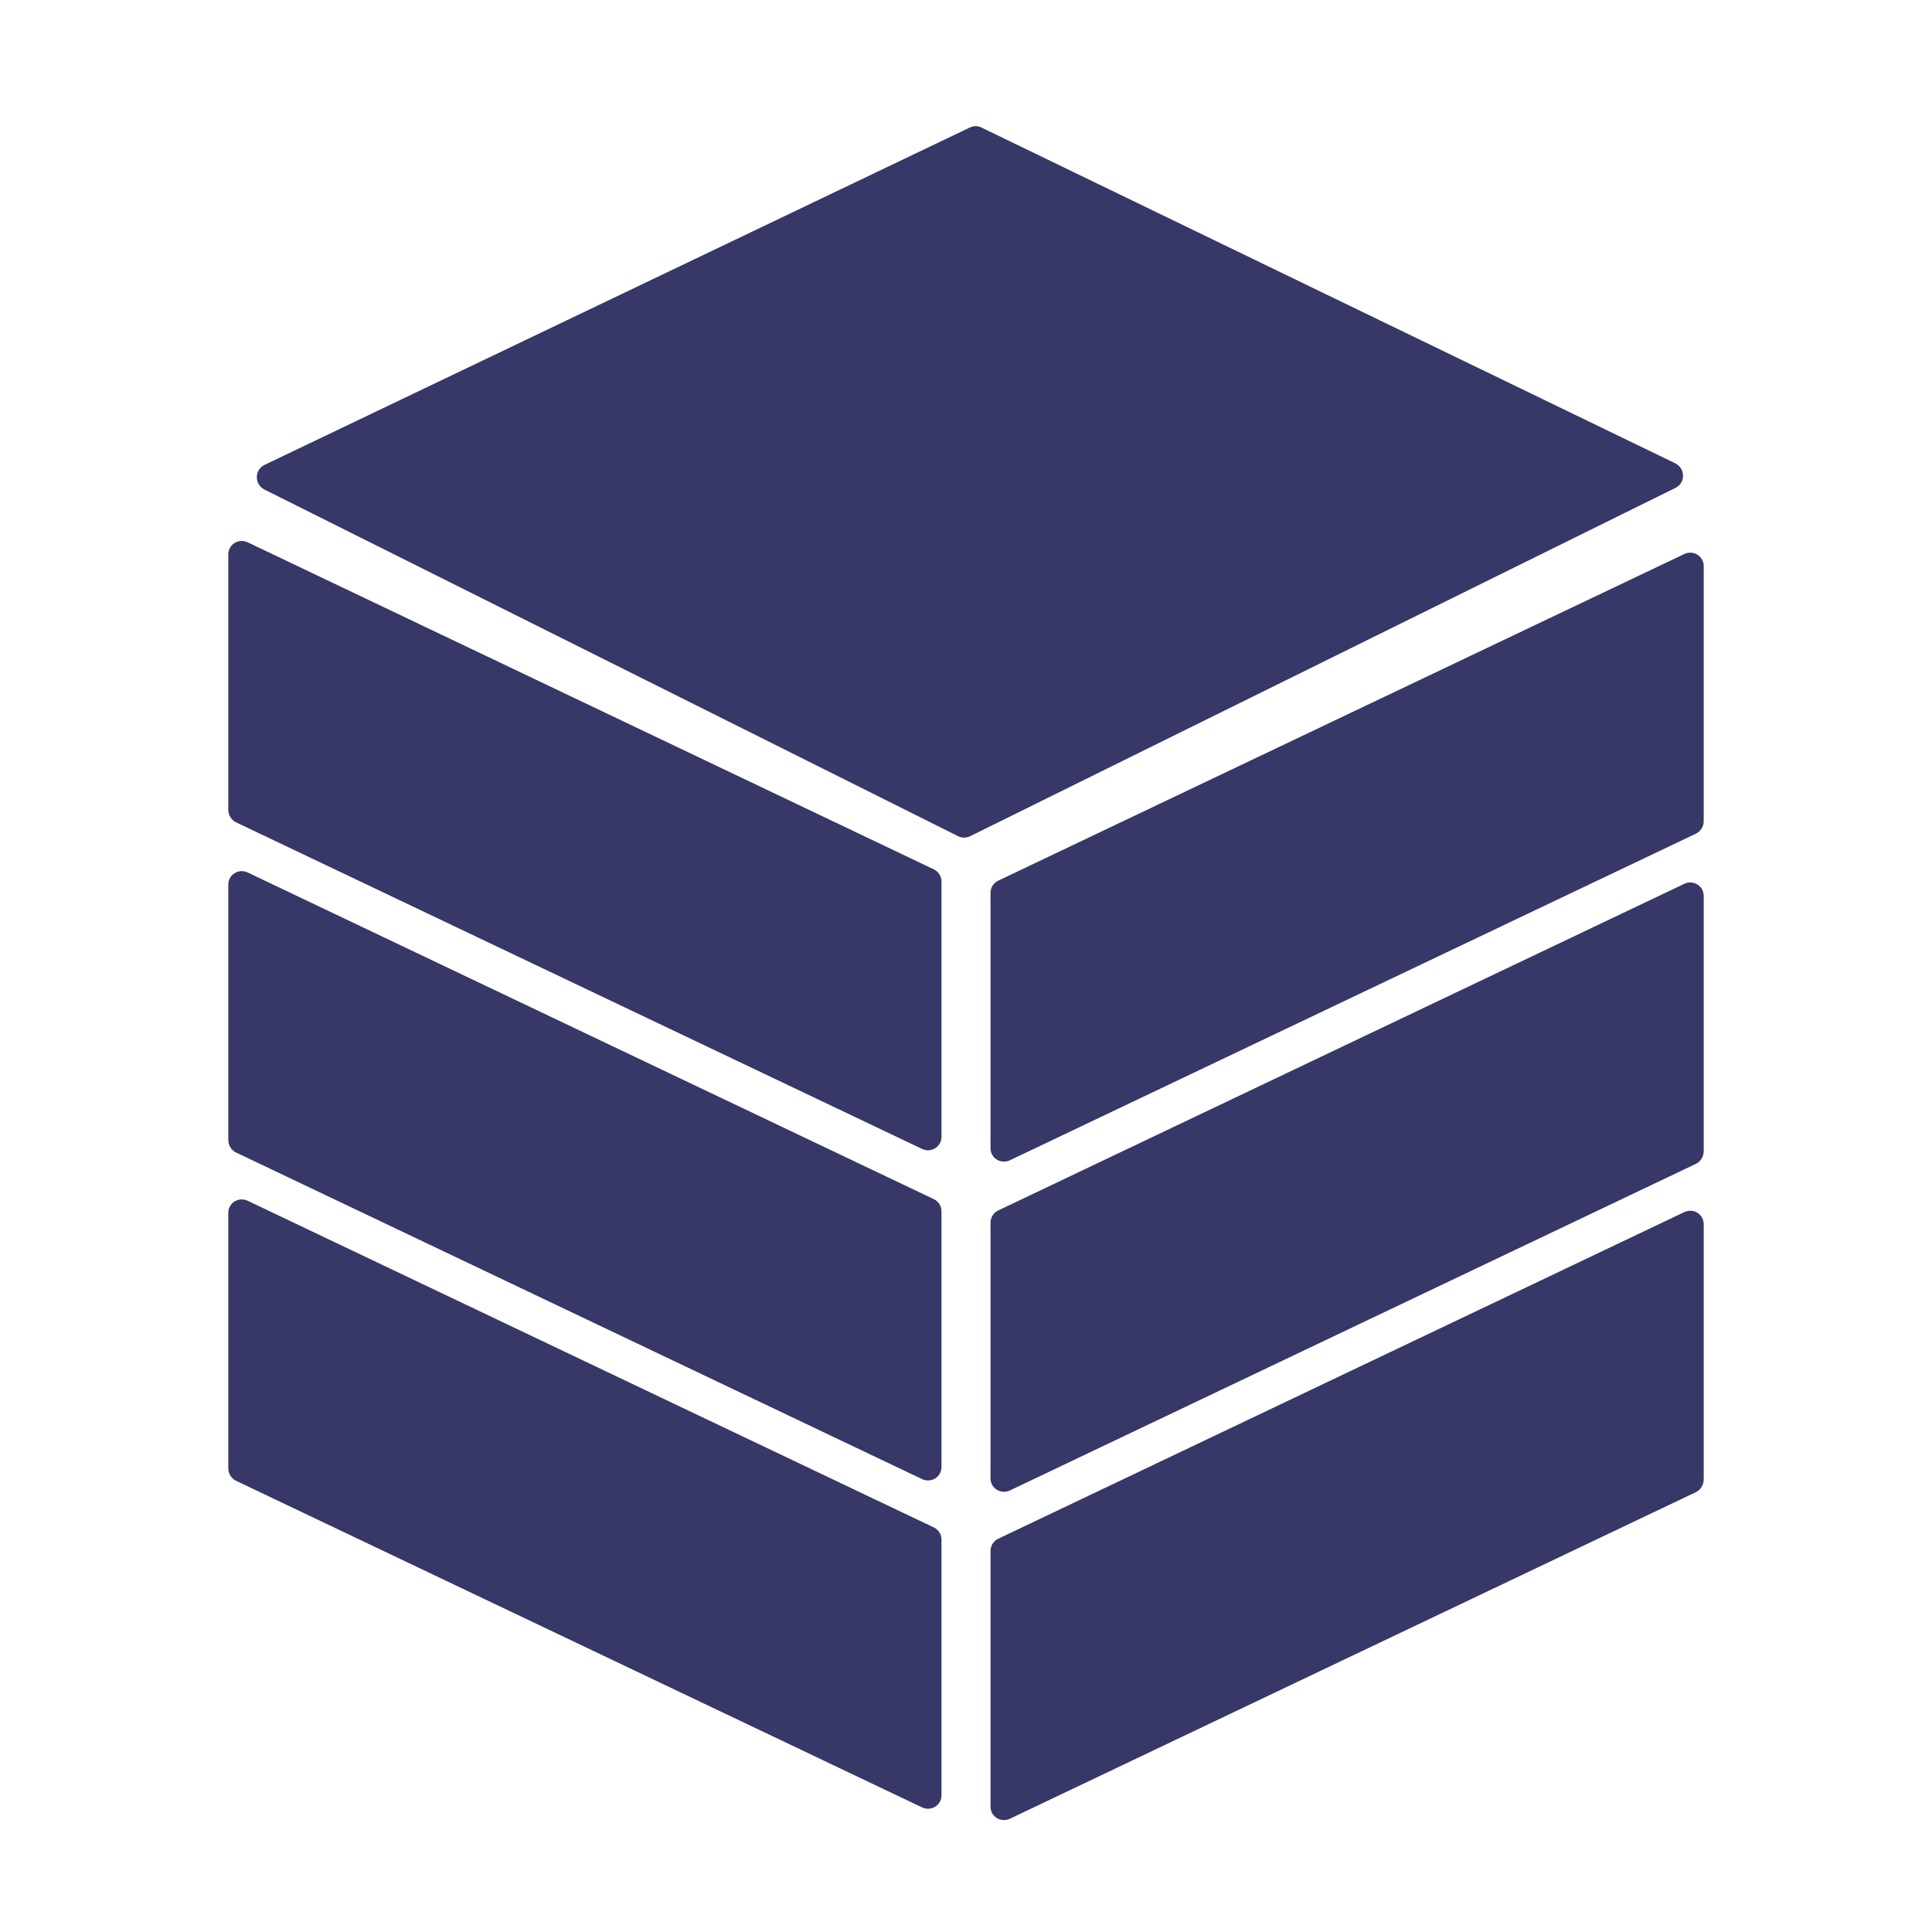
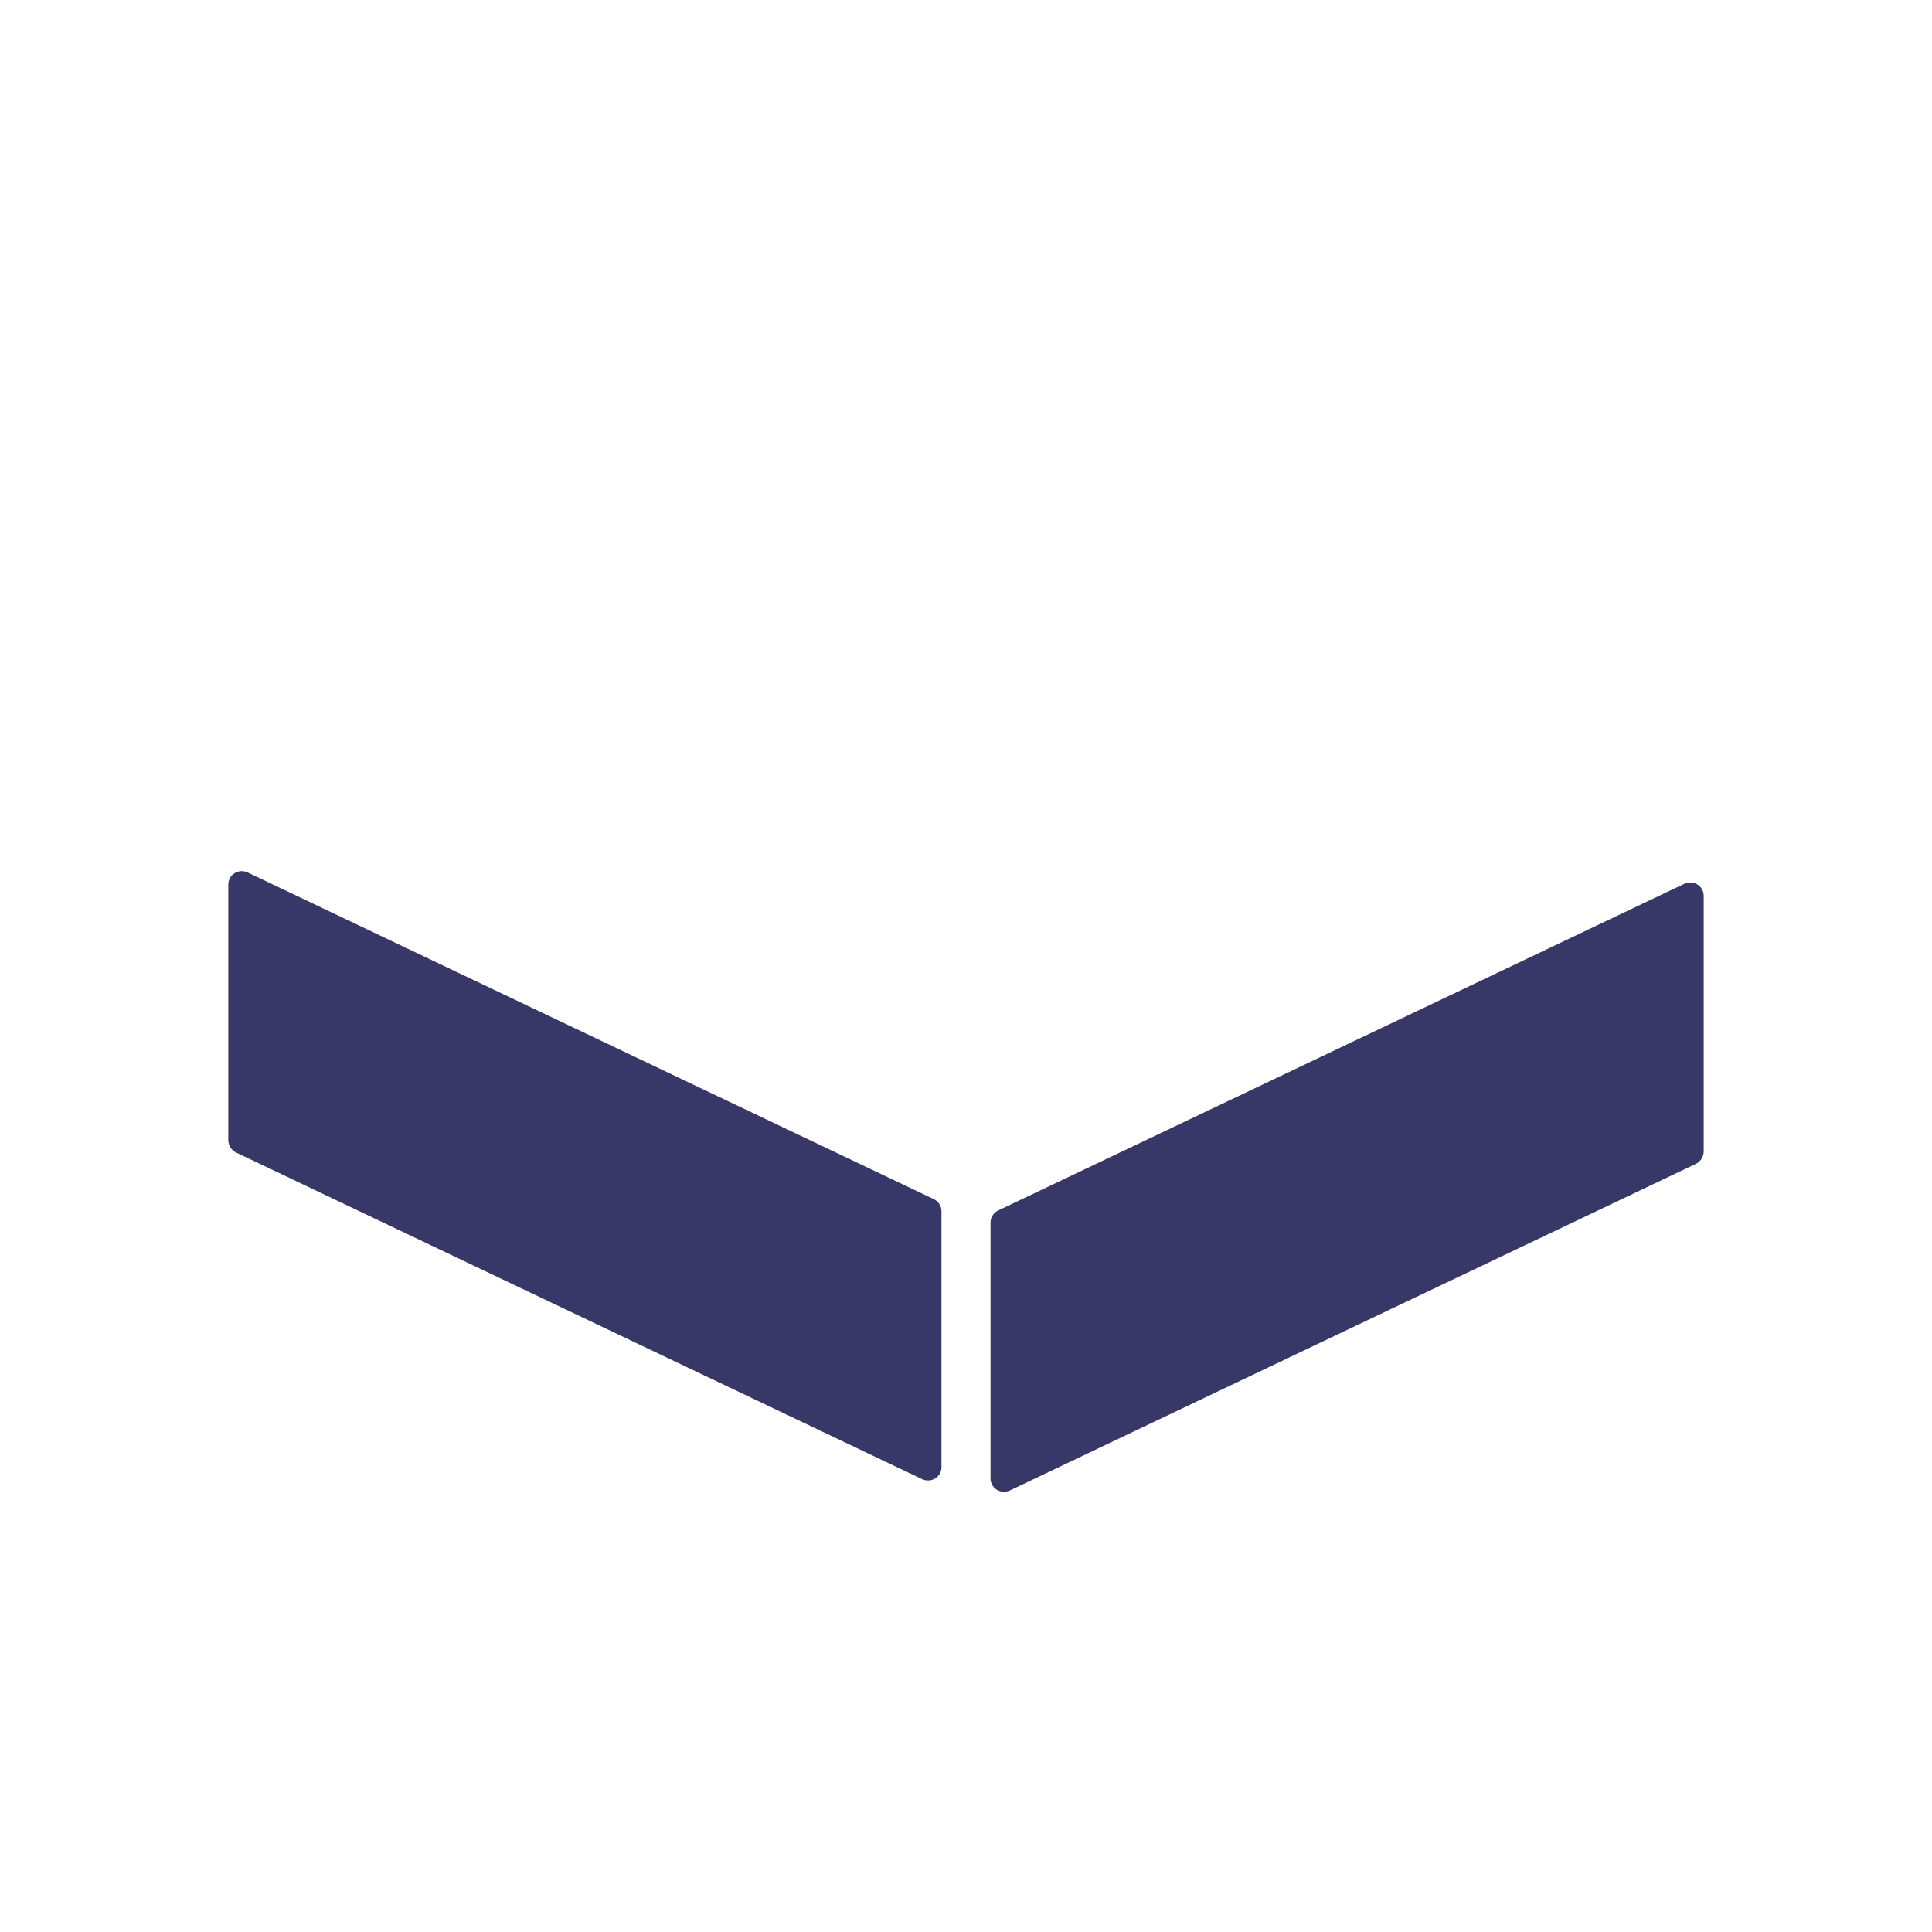
<svg xmlns="http://www.w3.org/2000/svg" version="1.1" id="_x32_" x="0px" y="0px" viewBox="0 0 512 512" style="enable-background:new 0 0 512 512;" xml:space="preserve">
  <style type="text/css">
	.st0{fill:#373768;}
</style>
  <g>
-     <path class="st0" d="M449.5,220.9l-181.9,86.6c-2.4,1.1-5.1-0.6-5.1-3.2v-67.7c0-1.4,0.8-2.6,2-3.2l181.9-86.6   c2.4-1.1,5.1,0.6,5.1,3.2v67.7C451.5,219,450.7,220.3,449.5,220.9z" />
    <path class="st0" d="M449.5,308.4L267.6,395c-2.4,1.1-5.1-0.6-5.1-3.2V324c0-1.4,0.8-2.6,2-3.2l181.9-86.6c2.4-1.1,5.1,0.6,5.1,3.2   v67.7C451.5,306.5,450.7,307.8,449.5,308.4z" />
-     <path class="st0" d="M449.5,395.4L267.6,482c-2.4,1.1-5.1-0.6-5.1-3.2V411c0-1.4,0.8-2.6,2-3.2l181.9-86.6c2.4-1.1,5.1,0.6,5.1,3.2   v67.7C451.5,393.5,450.7,394.8,449.5,395.4z" />
-     <path class="st0" d="M62.5,217.9l181.9,86.6c2.4,1.1,5.1-0.6,5.1-3.2v-67.7c0-1.4-0.8-2.6-2-3.2L65.6,143.7   c-2.4-1.1-5.1,0.6-5.1,3.2v67.7C60.5,216,61.3,217.3,62.5,217.9z" />
    <path class="st0" d="M62.5,305.4L244.4,392c2.4,1.1,5.1-0.6,5.1-3.2V321c0-1.4-0.8-2.6-2-3.2L65.6,231.2c-2.4-1.1-5.1,0.6-5.1,3.2   v67.7C60.5,303.5,61.3,304.8,62.5,305.4z" />
-     <path class="st0" d="M62.5,392.4L244.4,479c2.4,1.1,5.1-0.6,5.1-3.2V408c0-1.4-0.8-2.6-2-3.2L65.6,318.2c-2.4-1.1-5.1,0.6-5.1,3.2   v67.7C60.5,390.5,61.3,391.8,62.5,392.4z" />
-     <path class="st0" d="M70,129.7l183.9,91.9c1,0.5,2.2,0.5,3.2,0L444,129.3c2.7-1.3,2.7-5.1,0-6.5L260.1,33.8c-1-0.5-2.1-0.5-3.1,0   L70.1,123.2C67.4,124.5,67.4,128.3,70,129.7z" />
  </g>
</svg>